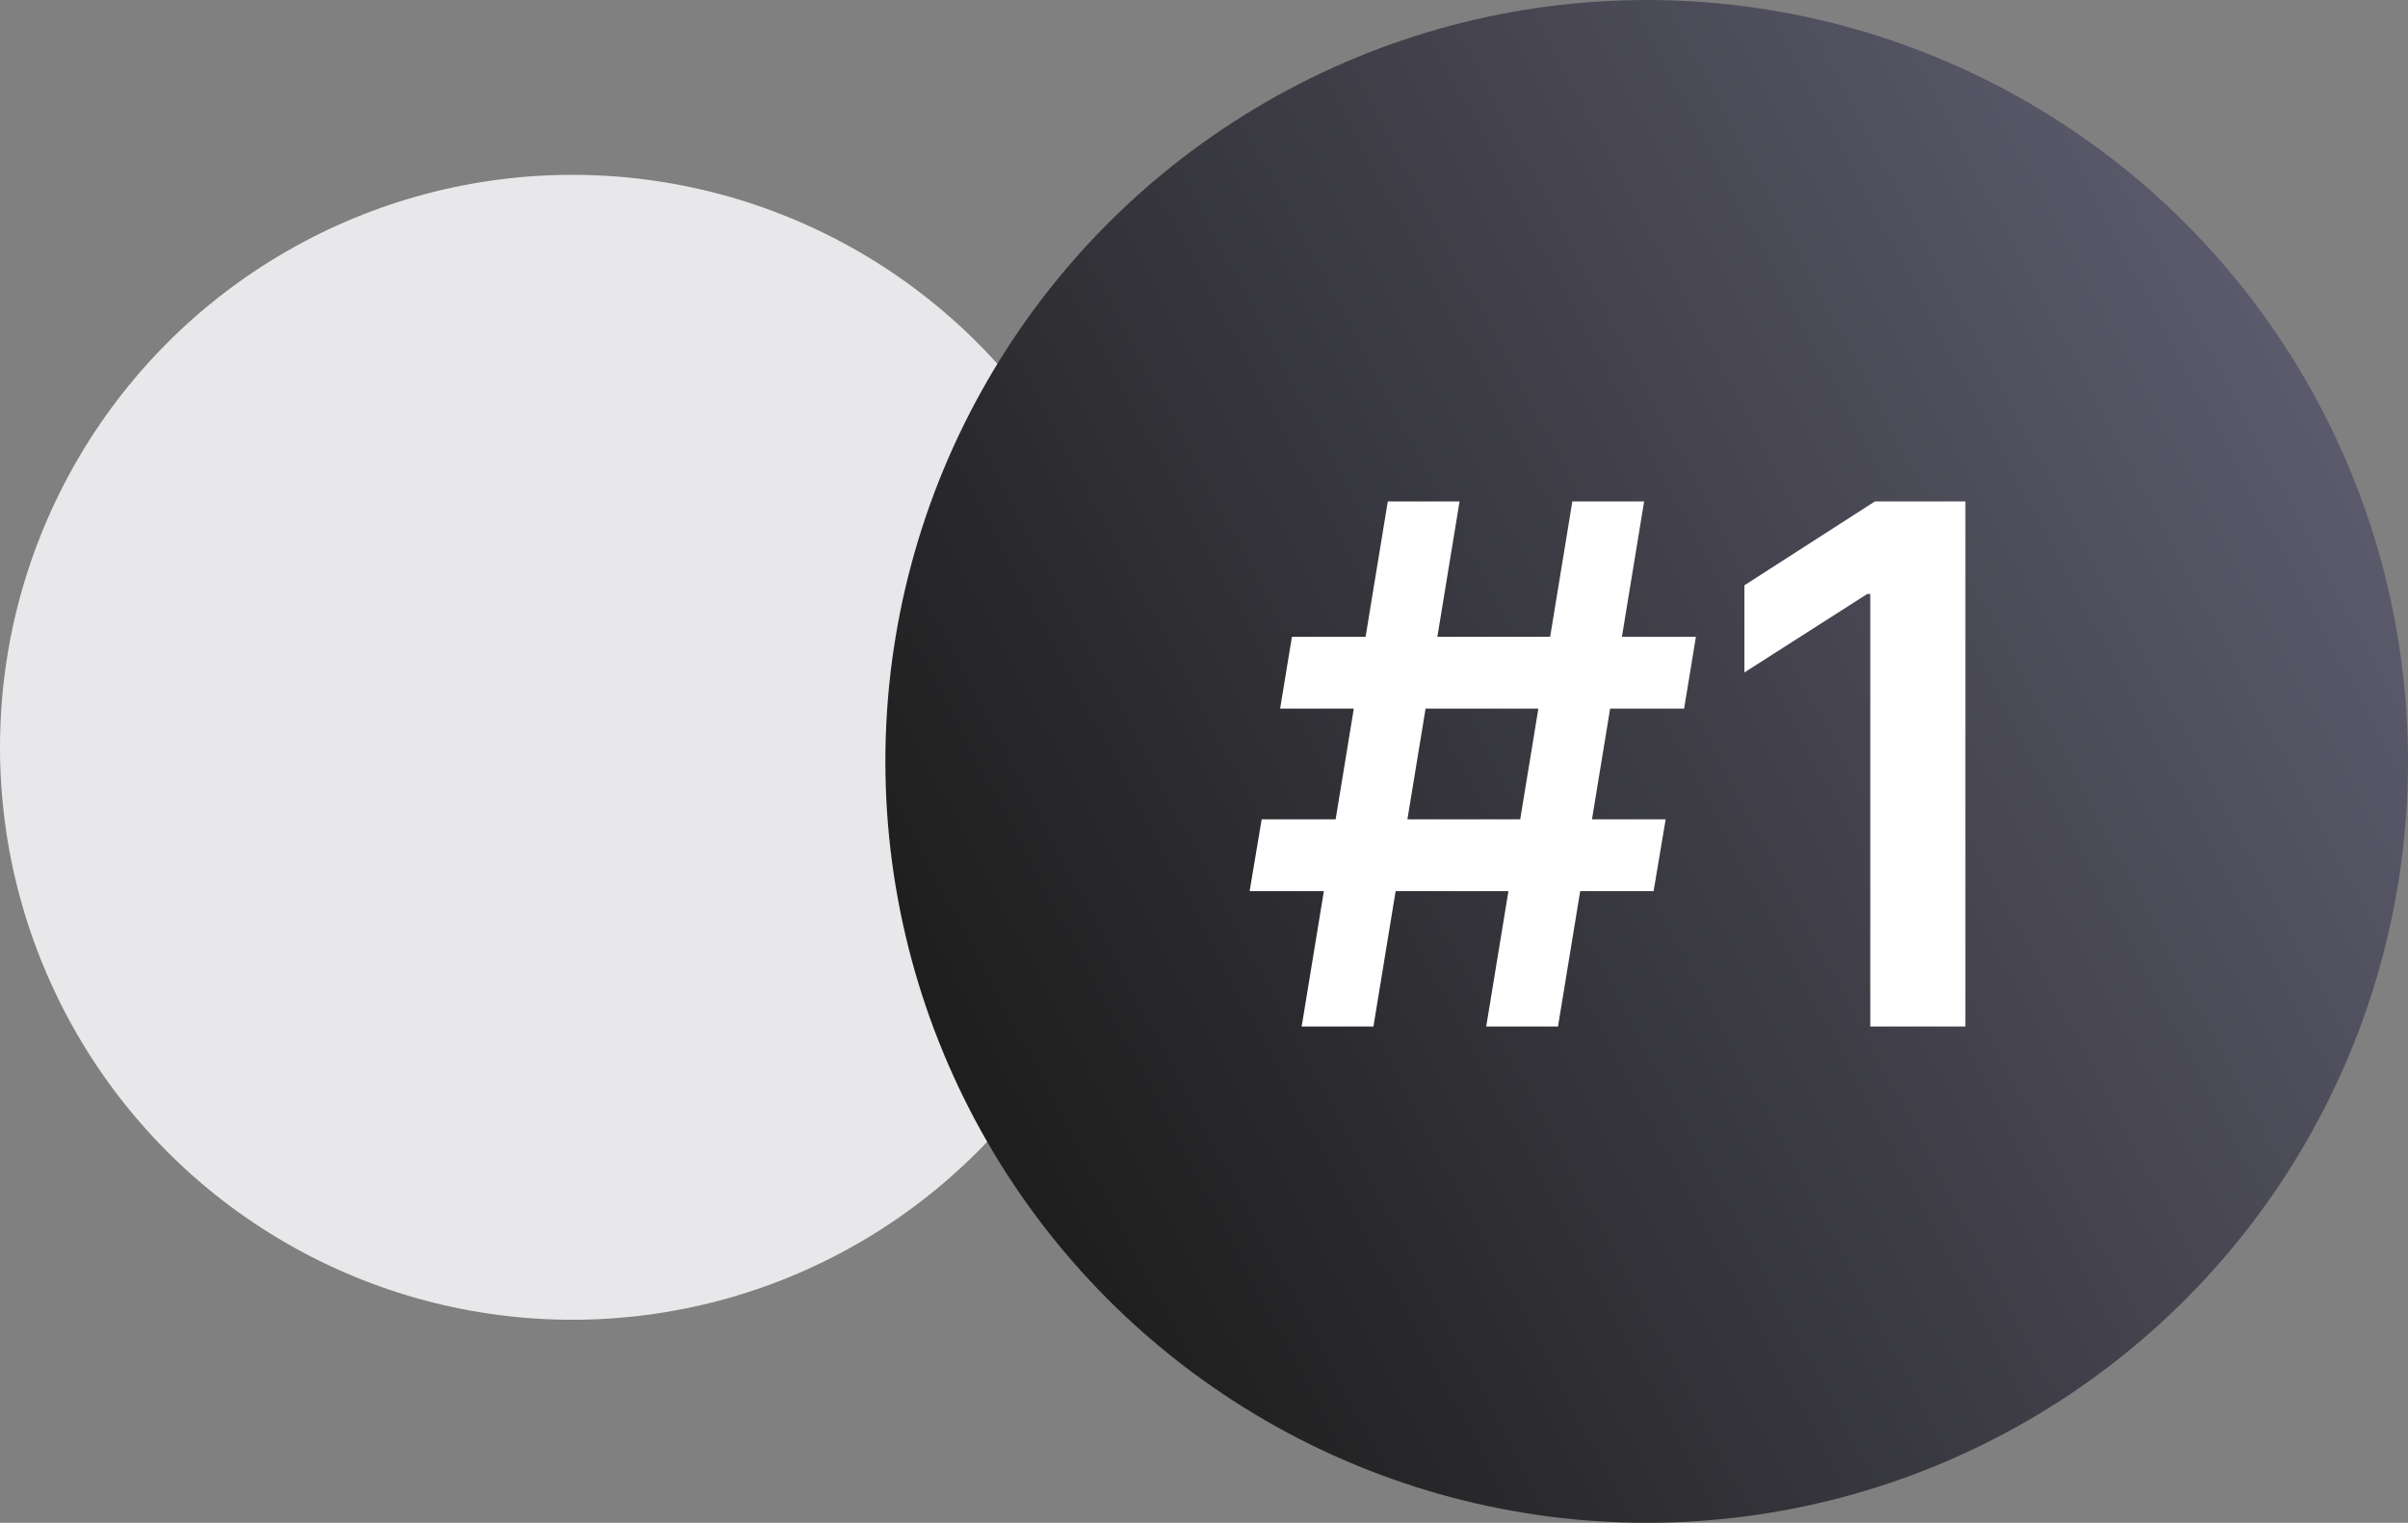
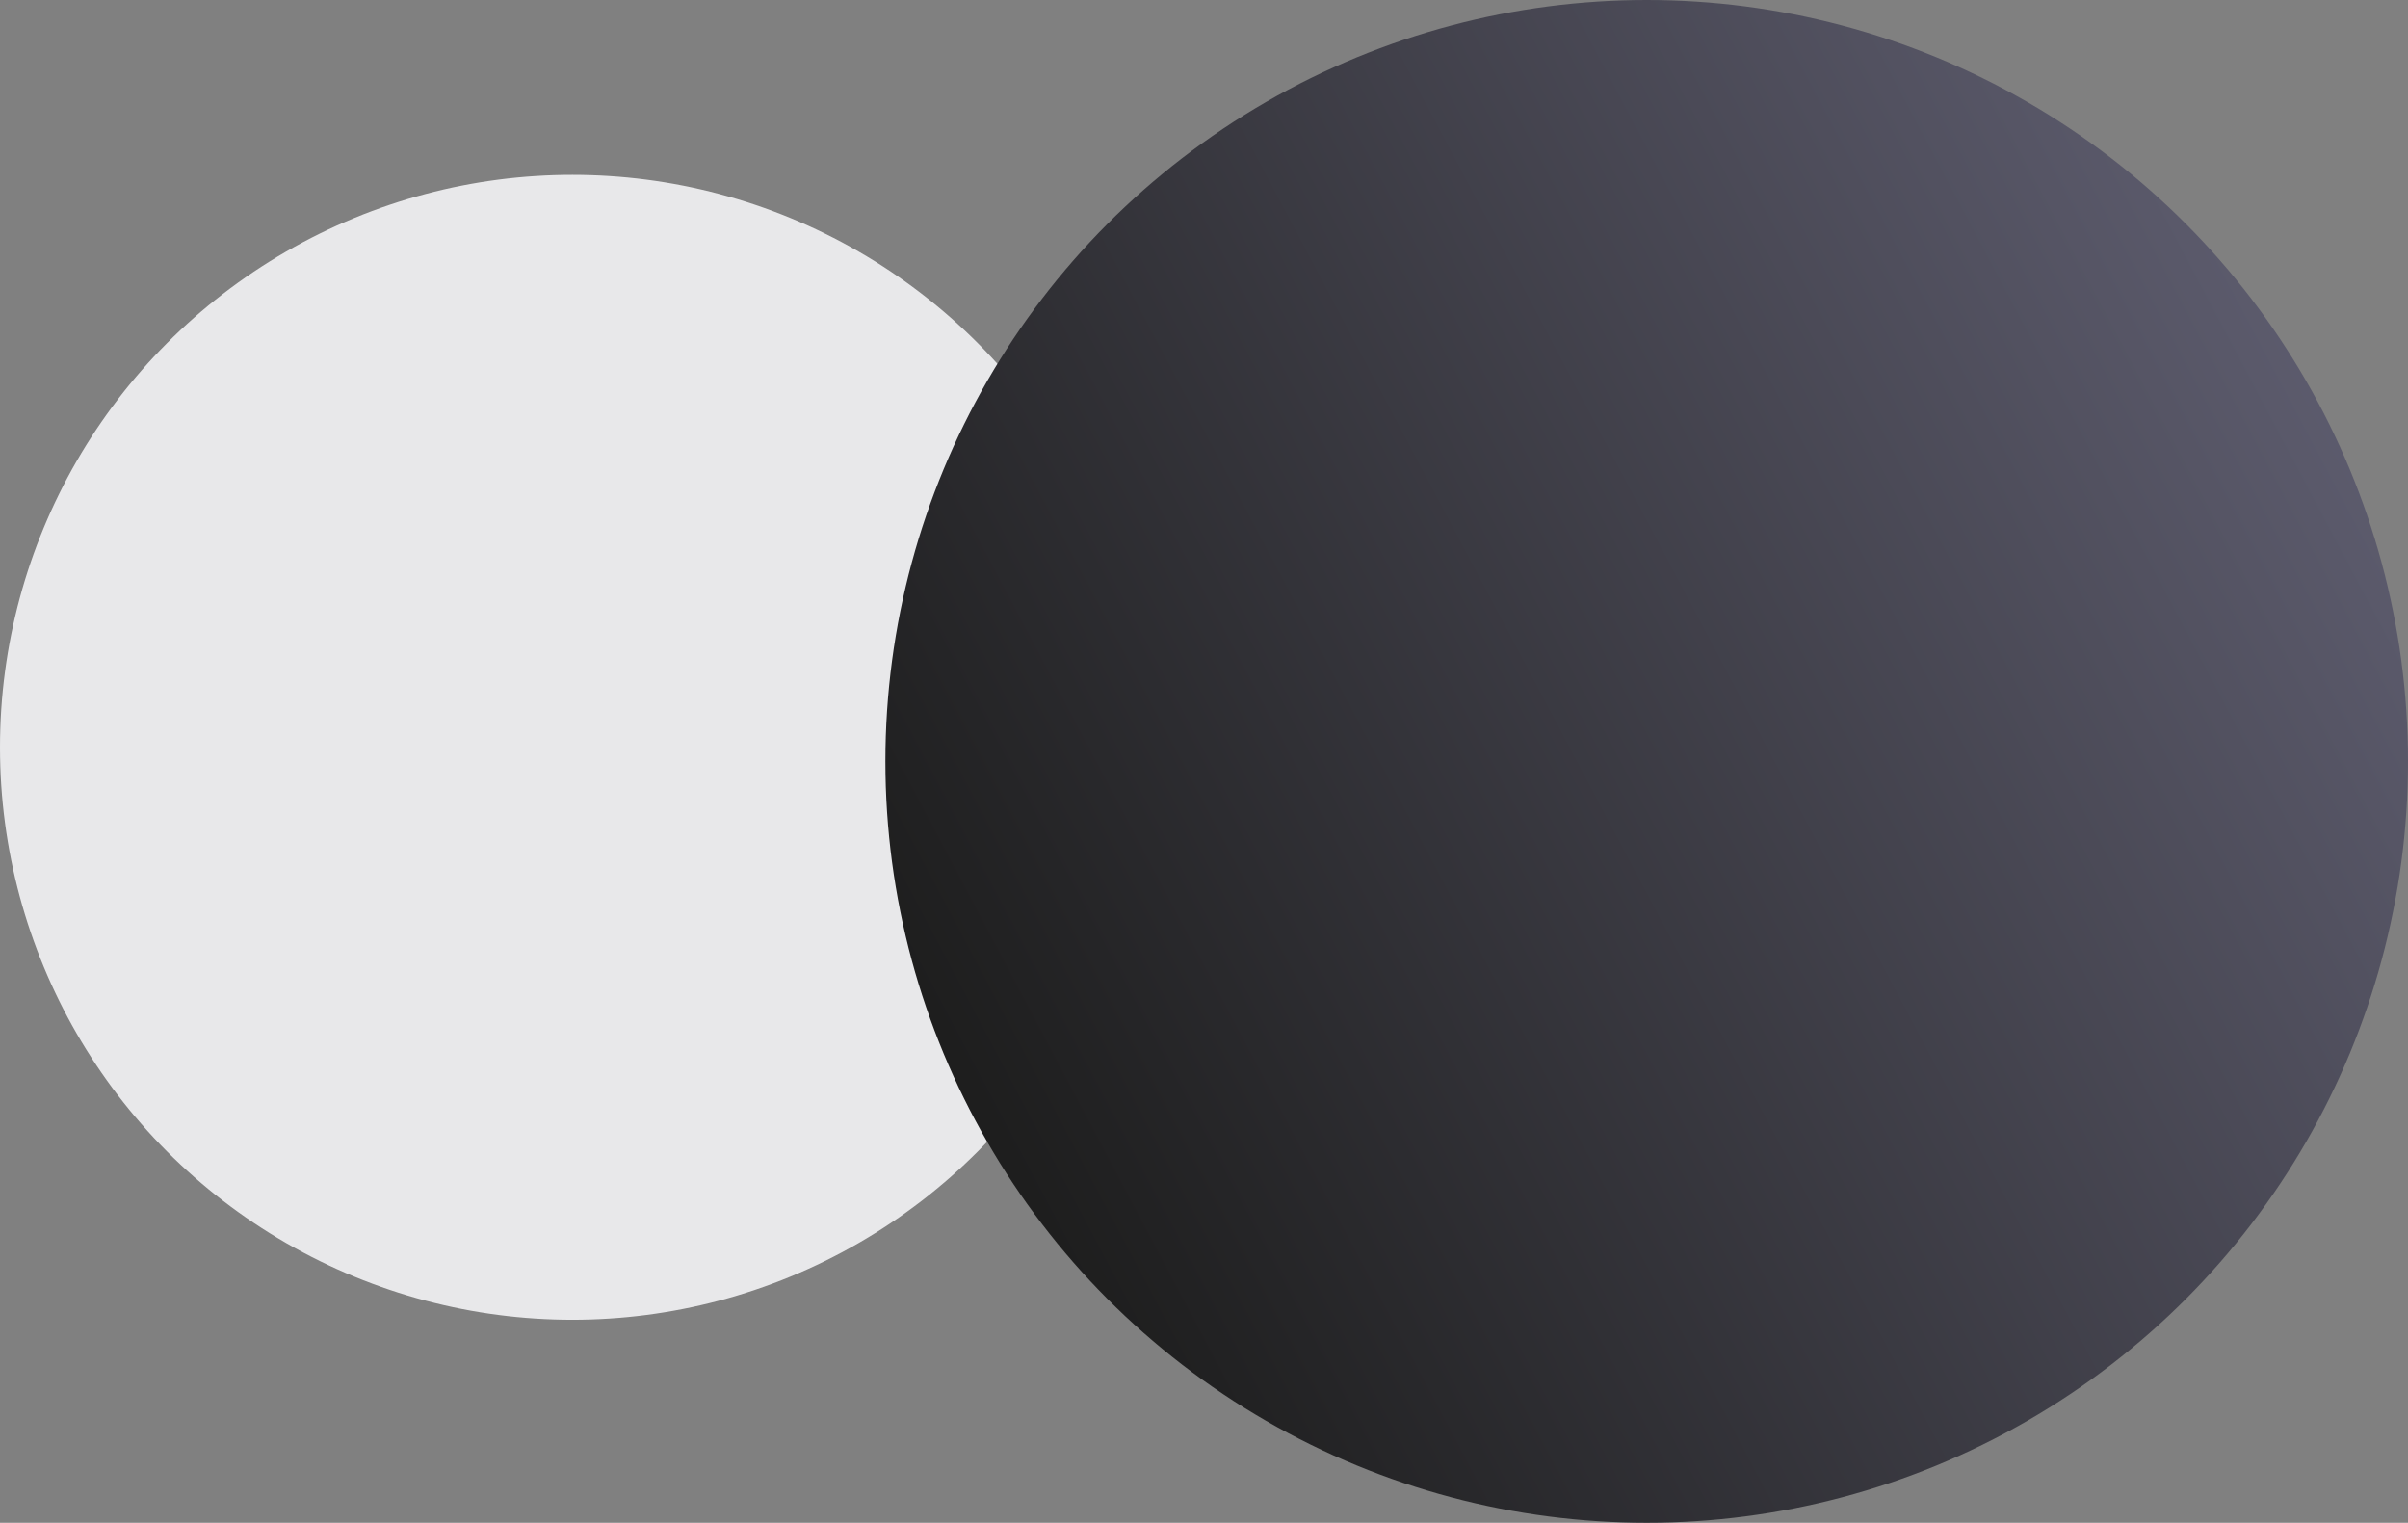
<svg xmlns="http://www.w3.org/2000/svg" width="427" height="270" viewBox="0 0 427 270" fill="none">
  <rect x="0" y="0" width="427" height="270" fill="#808080" stroke="none" />
  <circle cx="101.5" cy="132.5" r="101.5" fill="#E8E8EA" />
  <circle cx="292" cy="135" r="135" fill="url(#paint0_linear_1_33136)" />
-   <path d="M263.545 182L278.818 88.909H291.545L276.273 182H263.545ZM221.591 158L223.727 145.273H295.364L293.227 158H221.591ZM230.818 182L246.091 88.909H258.818L243.545 182H230.818ZM227 125.636L229.091 112.909H300.727L298.636 125.636H227ZM348.511 88.909V182H331.648V105.318H331.102L309.33 119.227V103.773L332.466 88.909H348.511Z" fill="white" />
  <defs>
    <linearGradient id="paint0_linear_1_33136" x1="184.5" y1="215.5" x2="427" y2="87" gradientUnits="userSpaceOnUse">
      <stop stop-color="#1E1E1E" />
      <stop offset="1" stop-color="#5D5C6E" />
    </linearGradient>
  </defs>
</svg>